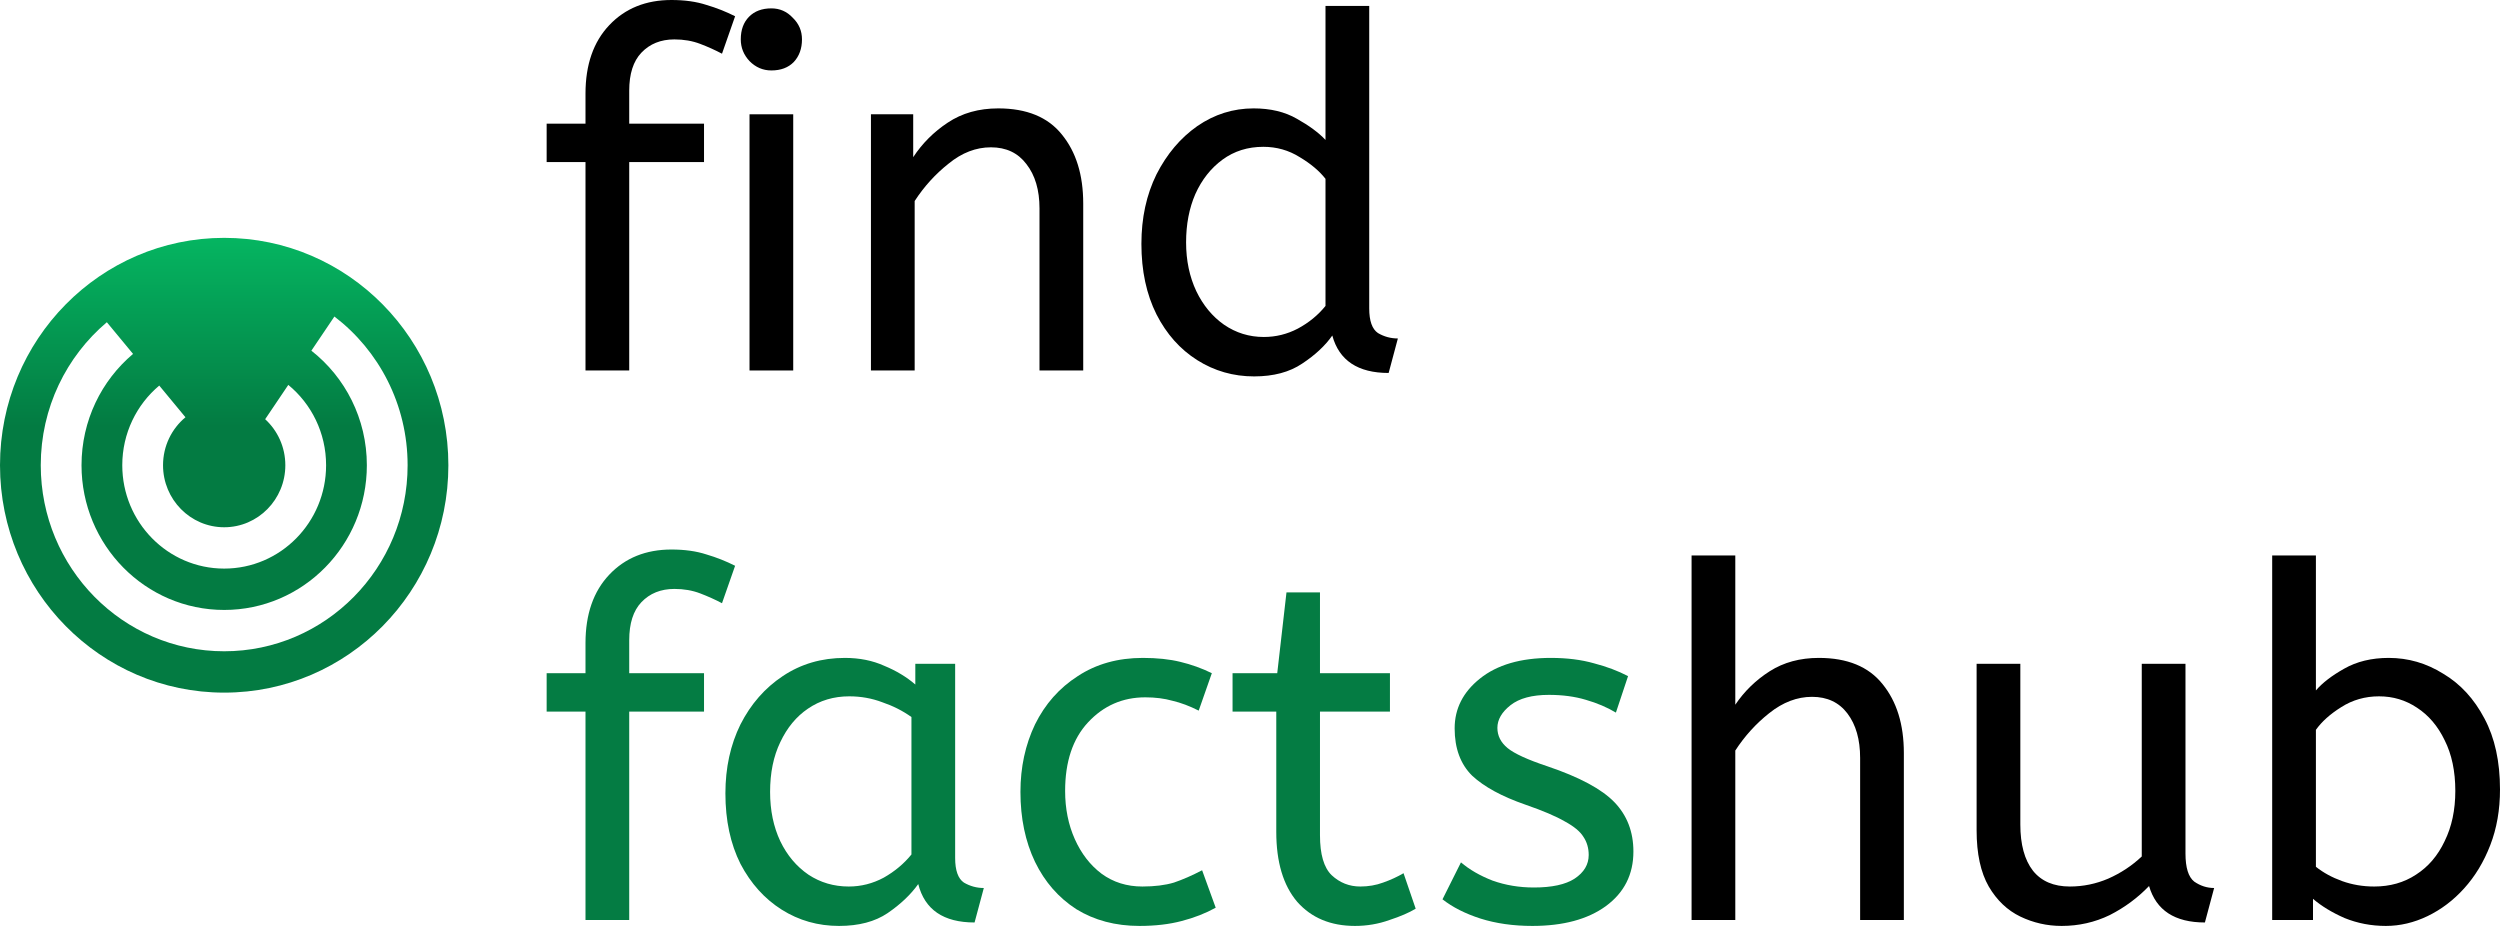
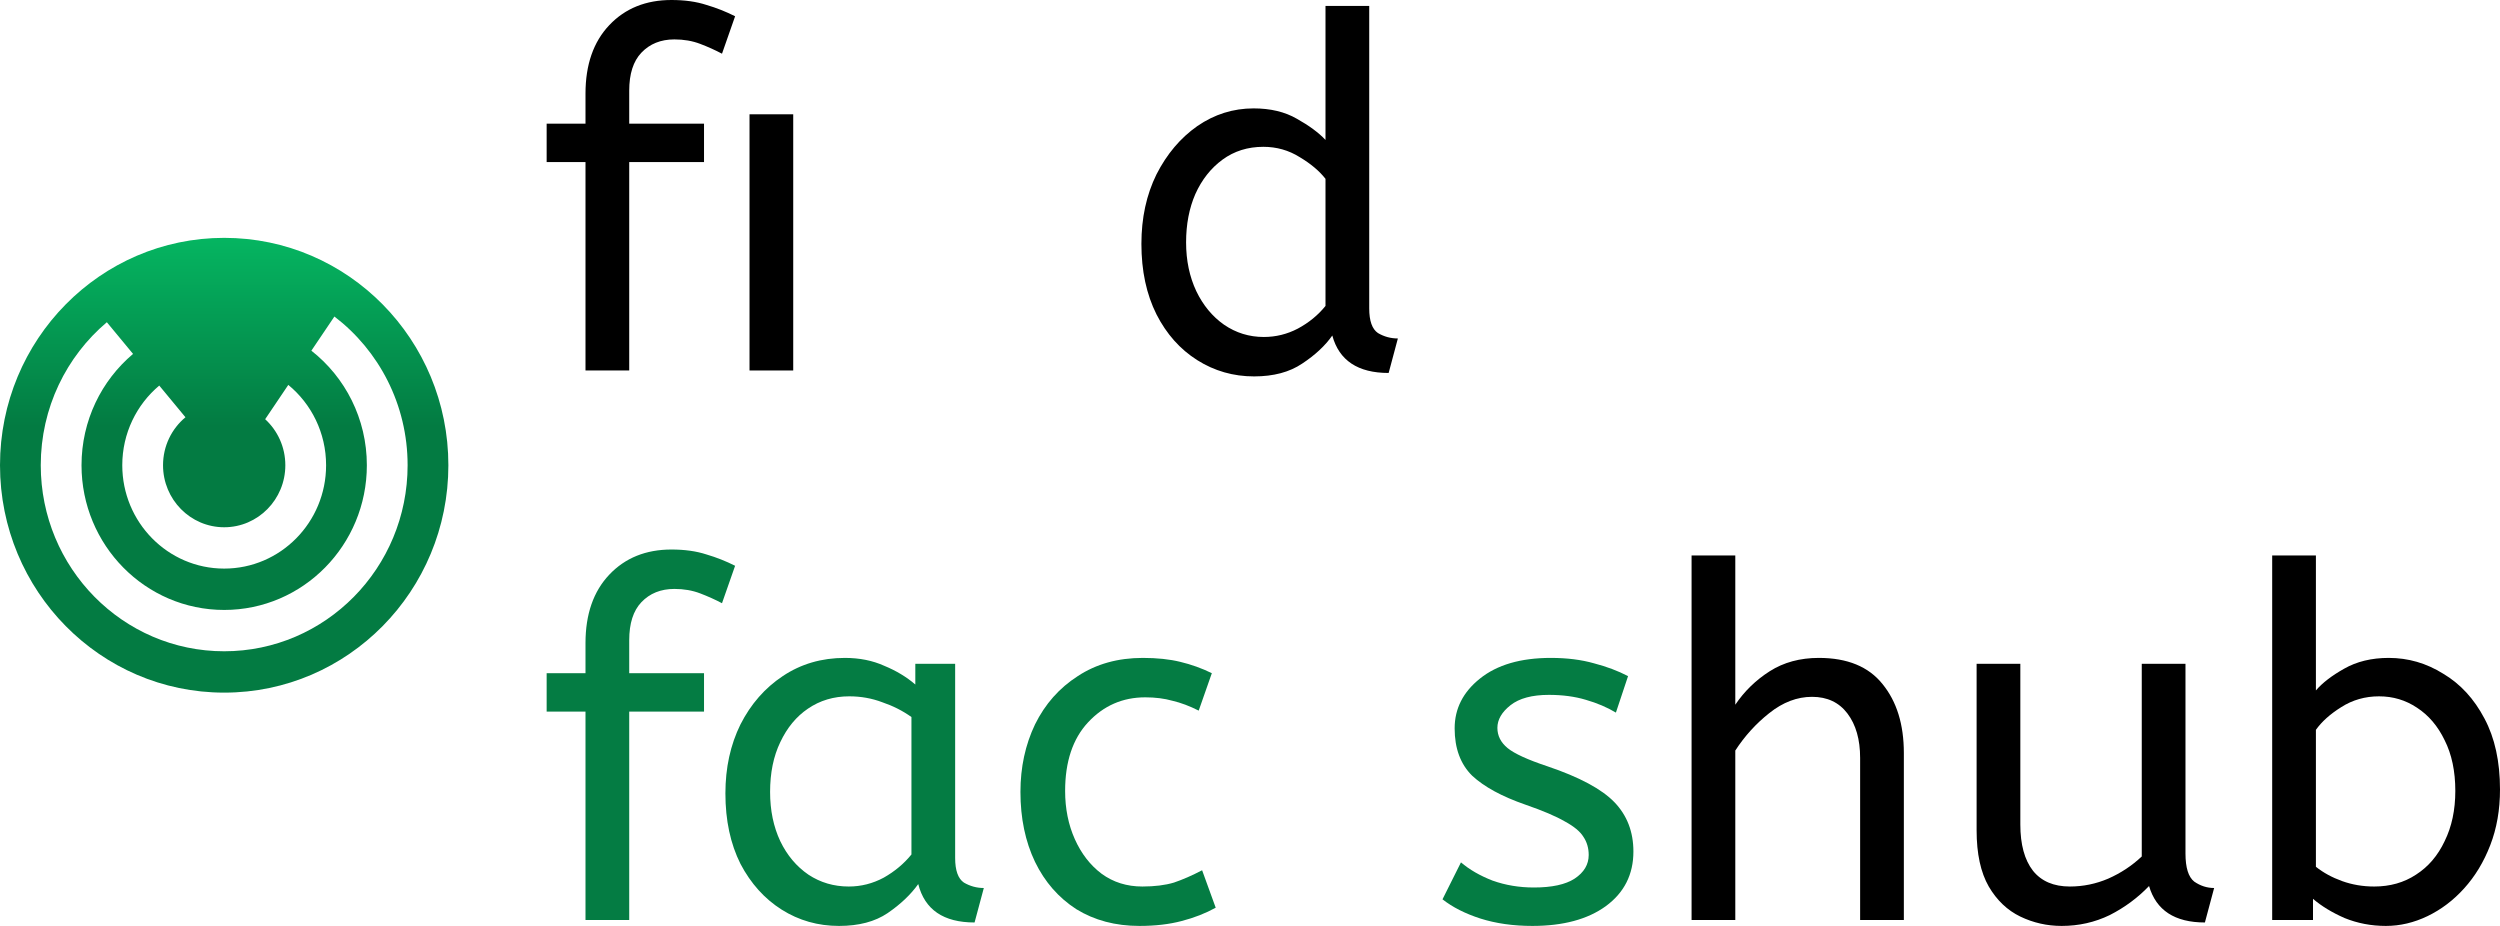
<svg xmlns="http://www.w3.org/2000/svg" width="135" height="50" viewBox="0 0 135 50" fill="none">
  <g clip-path="url(#clip0_4582_219)">
    <path d="M31.617 8.753V20.006H33.978V8.753H38.017V6.678H33.978V4.895C33.978 3.991 34.196 3.308 34.633 2.847C35.088 2.368 35.683 2.128 36.417 2.128C36.924 2.128 37.388 2.208 37.807 2.368C38.227 2.527 38.62 2.705 38.988 2.9L39.696 0.878C39.206 0.63 38.69 0.426 38.148 0.266C37.606 0.089 36.977 0 36.26 0C34.878 0 33.759 0.452 32.902 1.357C32.045 2.261 31.617 3.494 31.617 5.055V6.678H29.519V8.753H31.617Z" fill="black" />
    <path d="M40.474 6.172V20.006H42.834V6.172H40.474Z" fill="black" />
-     <path d="M40.474 3.299C40.806 3.636 41.199 3.804 41.654 3.804C42.161 3.804 42.563 3.654 42.861 3.352C43.158 3.033 43.307 2.625 43.307 2.128C43.307 1.667 43.14 1.277 42.808 0.958C42.493 0.621 42.109 0.452 41.654 0.452C41.147 0.452 40.745 0.603 40.447 0.905C40.15 1.206 40.002 1.614 40.002 2.128C40.002 2.572 40.159 2.962 40.474 3.299Z" fill="black" />
-     <path d="M47.031 6.172V20.006H49.392V10.855C49.899 10.074 50.511 9.4 51.228 8.833C51.945 8.247 52.706 7.955 53.51 7.955C54.332 7.955 54.97 8.256 55.425 8.859C55.897 9.462 56.133 10.261 56.133 11.254V20.006H58.494V10.988C58.494 9.445 58.109 8.203 57.34 7.263C56.588 6.323 55.442 5.853 53.903 5.853C52.854 5.853 51.945 6.11 51.175 6.625C50.424 7.121 49.803 7.742 49.313 8.487V6.172H47.031Z" fill="black" />
    <path fill-rule="evenodd" clip-rule="evenodd" d="M64.652 19.448C65.579 20.033 66.602 20.326 67.721 20.326C68.77 20.326 69.636 20.095 70.318 19.634C71.017 19.173 71.559 18.668 71.944 18.118C72.311 19.466 73.326 20.14 74.987 20.14L75.485 18.277C75.101 18.277 74.742 18.18 74.41 17.985C74.095 17.772 73.938 17.328 73.938 16.654V0.319H71.577V7.556C71.21 7.165 70.694 6.784 70.029 6.412C69.382 6.039 68.604 5.853 67.695 5.853C66.593 5.853 65.579 6.172 64.652 6.811C63.743 7.449 63.009 8.318 62.449 9.418C61.907 10.518 61.636 11.768 61.636 13.169C61.636 14.624 61.907 15.892 62.449 16.974C62.991 18.038 63.726 18.863 64.652 19.448ZM70.082 17.745C69.505 18.047 68.893 18.197 68.246 18.197C67.459 18.197 66.742 17.976 66.095 17.532C65.466 17.089 64.967 16.486 64.6 15.723C64.233 14.943 64.049 14.065 64.049 13.089C64.049 12.114 64.215 11.245 64.547 10.482C64.897 9.702 65.387 9.081 66.016 8.62C66.646 8.159 67.38 7.928 68.22 7.928C68.937 7.928 69.592 8.114 70.187 8.487C70.781 8.842 71.245 9.232 71.577 9.657V16.521C71.175 17.018 70.677 17.426 70.082 17.745Z" fill="black" />
    <path d="M91.345 29.994V49.681H93.706V40.529C94.213 39.748 94.825 39.074 95.542 38.507C96.276 37.922 97.046 37.629 97.85 37.629C98.672 37.629 99.311 37.93 99.765 38.533C100.22 39.136 100.447 39.935 100.447 40.928V49.681H102.808V40.662C102.808 39.119 102.423 37.877 101.654 36.937C100.902 35.997 99.756 35.527 98.218 35.527C97.203 35.527 96.32 35.767 95.568 36.245C94.816 36.724 94.196 37.327 93.706 38.055V29.994H91.345Z" fill="black" />
    <path d="M109.098 49.495C109.797 49.831 110.54 50 111.327 50C112.254 50 113.12 49.805 113.924 49.415C114.728 49.007 115.436 48.483 116.049 47.845C116.433 49.157 117.439 49.814 119.065 49.814L119.563 47.952C119.179 47.952 118.82 47.836 118.488 47.606C118.173 47.357 118.016 46.852 118.016 46.089V35.846H115.655V46.249C115.13 46.745 114.527 47.145 113.845 47.446C113.181 47.73 112.49 47.872 111.773 47.872C110.899 47.872 110.234 47.588 109.78 47.02C109.325 46.435 109.098 45.601 109.098 44.52V35.846H106.737V44.839C106.737 46.098 106.955 47.109 107.393 47.872C107.83 48.617 108.398 49.157 109.098 49.495Z" fill="black" />
    <path fill-rule="evenodd" clip-rule="evenodd" d="M126.606 49.574C127.306 49.858 128.049 50 128.836 50C129.605 50 130.357 49.823 131.092 49.468C131.826 49.113 132.482 48.617 133.059 47.978C133.654 47.322 134.126 46.541 134.475 45.637C134.825 44.732 135 43.73 135 42.631C135 41.123 134.72 39.846 134.161 38.8C133.601 37.735 132.858 36.928 131.931 36.379C131.022 35.811 130.043 35.527 128.993 35.527C128.067 35.527 127.262 35.722 126.58 36.112C125.916 36.485 125.409 36.875 125.059 37.283V29.994H122.698V49.681H124.902V48.537C125.356 48.927 125.924 49.273 126.606 49.574ZM130.462 47.233C129.815 47.659 129.063 47.872 128.206 47.872C127.594 47.872 127.017 47.774 126.475 47.579C125.933 47.384 125.461 47.127 125.059 46.807V39.411C125.374 38.968 125.828 38.56 126.423 38.188C127.035 37.797 127.717 37.602 128.469 37.602C129.221 37.602 129.903 37.806 130.515 38.214C131.144 38.622 131.643 39.208 132.01 39.97C132.395 40.733 132.587 41.646 132.587 42.71C132.587 43.739 132.395 44.644 132.01 45.424C131.643 46.204 131.127 46.807 130.462 47.233Z" fill="black" />
    <path d="M31.617 38.427V49.681H33.978V38.427H38.017V36.352H33.978V34.569C33.978 33.665 34.196 32.982 34.633 32.521C35.088 32.042 35.683 31.802 36.417 31.802C36.924 31.802 37.388 31.882 37.807 32.042C38.227 32.202 38.62 32.379 38.988 32.574L39.696 30.552C39.206 30.304 38.69 30.1 38.148 29.94C37.606 29.763 36.977 29.674 36.26 29.674C34.878 29.674 33.759 30.127 32.902 31.031C32.045 31.936 31.617 33.168 31.617 34.729V36.352H29.519V38.427H31.617Z" fill="#047C43" />
    <path fill-rule="evenodd" clip-rule="evenodd" d="M42.214 49.122C43.141 49.707 44.173 50 45.309 50C46.376 50 47.25 49.769 47.932 49.308C48.632 48.829 49.182 48.306 49.585 47.739C49.934 49.122 50.949 49.814 52.627 49.814L53.126 47.952C52.741 47.952 52.383 47.854 52.05 47.659C51.736 47.446 51.578 47.003 51.578 46.329V35.846H49.427V36.964C48.955 36.556 48.396 36.219 47.749 35.953C47.119 35.669 46.411 35.527 45.624 35.527C44.365 35.527 43.246 35.855 42.267 36.511C41.305 37.15 40.544 38.019 39.985 39.119C39.443 40.218 39.172 41.46 39.172 42.843C39.172 44.298 39.443 45.566 39.985 46.648C40.544 47.712 41.287 48.537 42.214 49.122ZM47.722 47.393C47.128 47.712 46.498 47.872 45.834 47.872C45.029 47.872 44.304 47.659 43.657 47.233C43.01 46.79 42.503 46.187 42.135 45.424C41.768 44.644 41.585 43.757 41.585 42.764C41.585 41.735 41.768 40.839 42.135 40.077C42.503 39.296 43.001 38.693 43.63 38.267C44.278 37.824 45.021 37.602 45.86 37.602C46.49 37.602 47.084 37.709 47.644 37.922C48.221 38.117 48.745 38.383 49.218 38.72V46.142C48.815 46.639 48.317 47.056 47.722 47.393Z" fill="#047C43" />
    <path d="M58.12 49.095C59.1 49.699 60.236 50 61.53 50C62.387 50 63.148 49.911 63.812 49.734C64.494 49.557 65.106 49.317 65.648 49.016L64.914 46.994C64.372 47.278 63.865 47.499 63.393 47.659C62.921 47.801 62.352 47.872 61.688 47.872C60.848 47.872 60.114 47.641 59.484 47.18C58.872 46.719 58.392 46.098 58.042 45.318C57.692 44.537 57.517 43.668 57.517 42.71C57.517 41.132 57.928 39.899 58.75 39.012C59.589 38.108 60.621 37.656 61.845 37.656C62.387 37.656 62.877 37.718 63.314 37.842C63.769 37.948 64.241 38.126 64.73 38.374L65.439 36.352C64.897 36.086 64.328 35.882 63.734 35.74C63.157 35.598 62.483 35.527 61.714 35.527C60.367 35.527 59.196 35.855 58.199 36.511C57.202 37.15 56.433 38.019 55.891 39.119C55.366 40.218 55.104 41.433 55.104 42.764C55.104 44.182 55.366 45.442 55.891 46.541C56.416 47.623 57.159 48.475 58.12 49.095Z" fill="#047C43" />
-     <path d="M70.047 48.696C70.816 49.566 71.856 50 73.168 50C73.815 50 74.436 49.894 75.03 49.681C75.625 49.486 76.097 49.282 76.447 49.069L75.791 47.153C75.459 47.348 75.092 47.517 74.689 47.659C74.305 47.801 73.894 47.872 73.457 47.872C72.862 47.872 72.346 47.668 71.909 47.26C71.489 46.852 71.279 46.133 71.279 45.105V38.427H75.057V36.352H71.279V31.989H69.47L68.971 36.352H66.558V38.427H68.919V44.919C68.919 46.55 69.295 47.81 70.047 48.696Z" fill="#047C43" />
    <path d="M79.941 49.601C80.781 49.867 81.716 50 82.748 50C84.409 50 85.729 49.645 86.709 48.936C87.705 48.209 88.204 47.224 88.204 45.983C88.204 44.919 87.863 44.032 87.181 43.322C86.499 42.613 85.292 41.965 83.561 41.38C82.494 41.025 81.777 40.697 81.41 40.396C81.043 40.094 80.859 39.731 80.859 39.305C80.859 38.862 81.095 38.454 81.567 38.081C82.04 37.709 82.73 37.523 83.64 37.523C84.374 37.523 85.039 37.611 85.633 37.789C86.245 37.966 86.787 38.197 87.259 38.48L87.915 36.511C87.373 36.228 86.761 35.997 86.079 35.82C85.397 35.625 84.619 35.527 83.745 35.527C82.118 35.527 80.842 35.9 79.915 36.645C79.006 37.372 78.551 38.267 78.551 39.332C78.551 40.413 78.866 41.265 79.495 41.886C80.142 42.489 81.104 43.012 82.381 43.455C83.307 43.775 84.016 44.076 84.505 44.36C84.995 44.626 85.327 44.901 85.502 45.185C85.694 45.468 85.79 45.797 85.79 46.169C85.79 46.683 85.537 47.109 85.03 47.446C84.54 47.765 83.806 47.925 82.827 47.925C82.04 47.925 81.296 47.801 80.597 47.552C79.915 47.286 79.347 46.958 78.892 46.568L77.895 48.563C78.437 48.989 79.119 49.335 79.941 49.601Z" fill="#047C43" />
    <path fill-rule="evenodd" clip-rule="evenodd" d="M12.106 37.402C18.792 37.402 24.212 31.904 24.212 25.123C24.212 18.341 18.792 12.844 12.106 12.844C5.42 12.844 0 18.341 0 25.123C0 31.904 5.42 37.402 12.106 37.402ZM12.106 35.169C17.577 35.169 22.011 30.671 22.011 25.123C22.011 21.84 20.459 18.925 18.058 17.092L16.814 18.937C18.637 20.366 19.81 22.605 19.81 25.123C19.81 29.438 16.361 32.937 12.106 32.937C7.851 32.937 4.402 29.438 4.402 25.123C4.402 22.705 5.484 20.544 7.185 19.111L5.77 17.4C3.589 19.243 2.201 22.019 2.201 25.123C2.201 30.671 6.636 35.169 12.106 35.169ZM6.603 25.123C6.603 23.392 7.38 21.845 8.6 20.821L10.015 22.532C9.276 23.146 8.804 24.078 8.804 25.123C8.804 26.972 10.283 28.472 12.106 28.472C13.929 28.472 15.408 26.972 15.408 25.123C15.408 24.137 14.987 23.25 14.319 22.637L15.568 20.784C16.814 21.808 17.609 23.371 17.609 25.123C17.609 28.205 15.145 30.704 12.106 30.704C9.067 30.704 6.603 28.205 6.603 25.123Z" fill="url(#paint0_linear_4582_219)" />
  </g>
  <defs>
    <linearGradient id="paint0_linear_4582_219" x1="12.106" y1="12.844" x2="12.106" y2="37.402" gradientUnits="userSpaceOnUse">
      <stop stop-color="#05B561" />
      <stop offset="0.415" stop-color="#037B42" />
    </linearGradient>
    <clipPath id="clip0_4582_219">
      <rect width="135" height="50" fill="white" />
    </clipPath>
  </defs>
</svg>